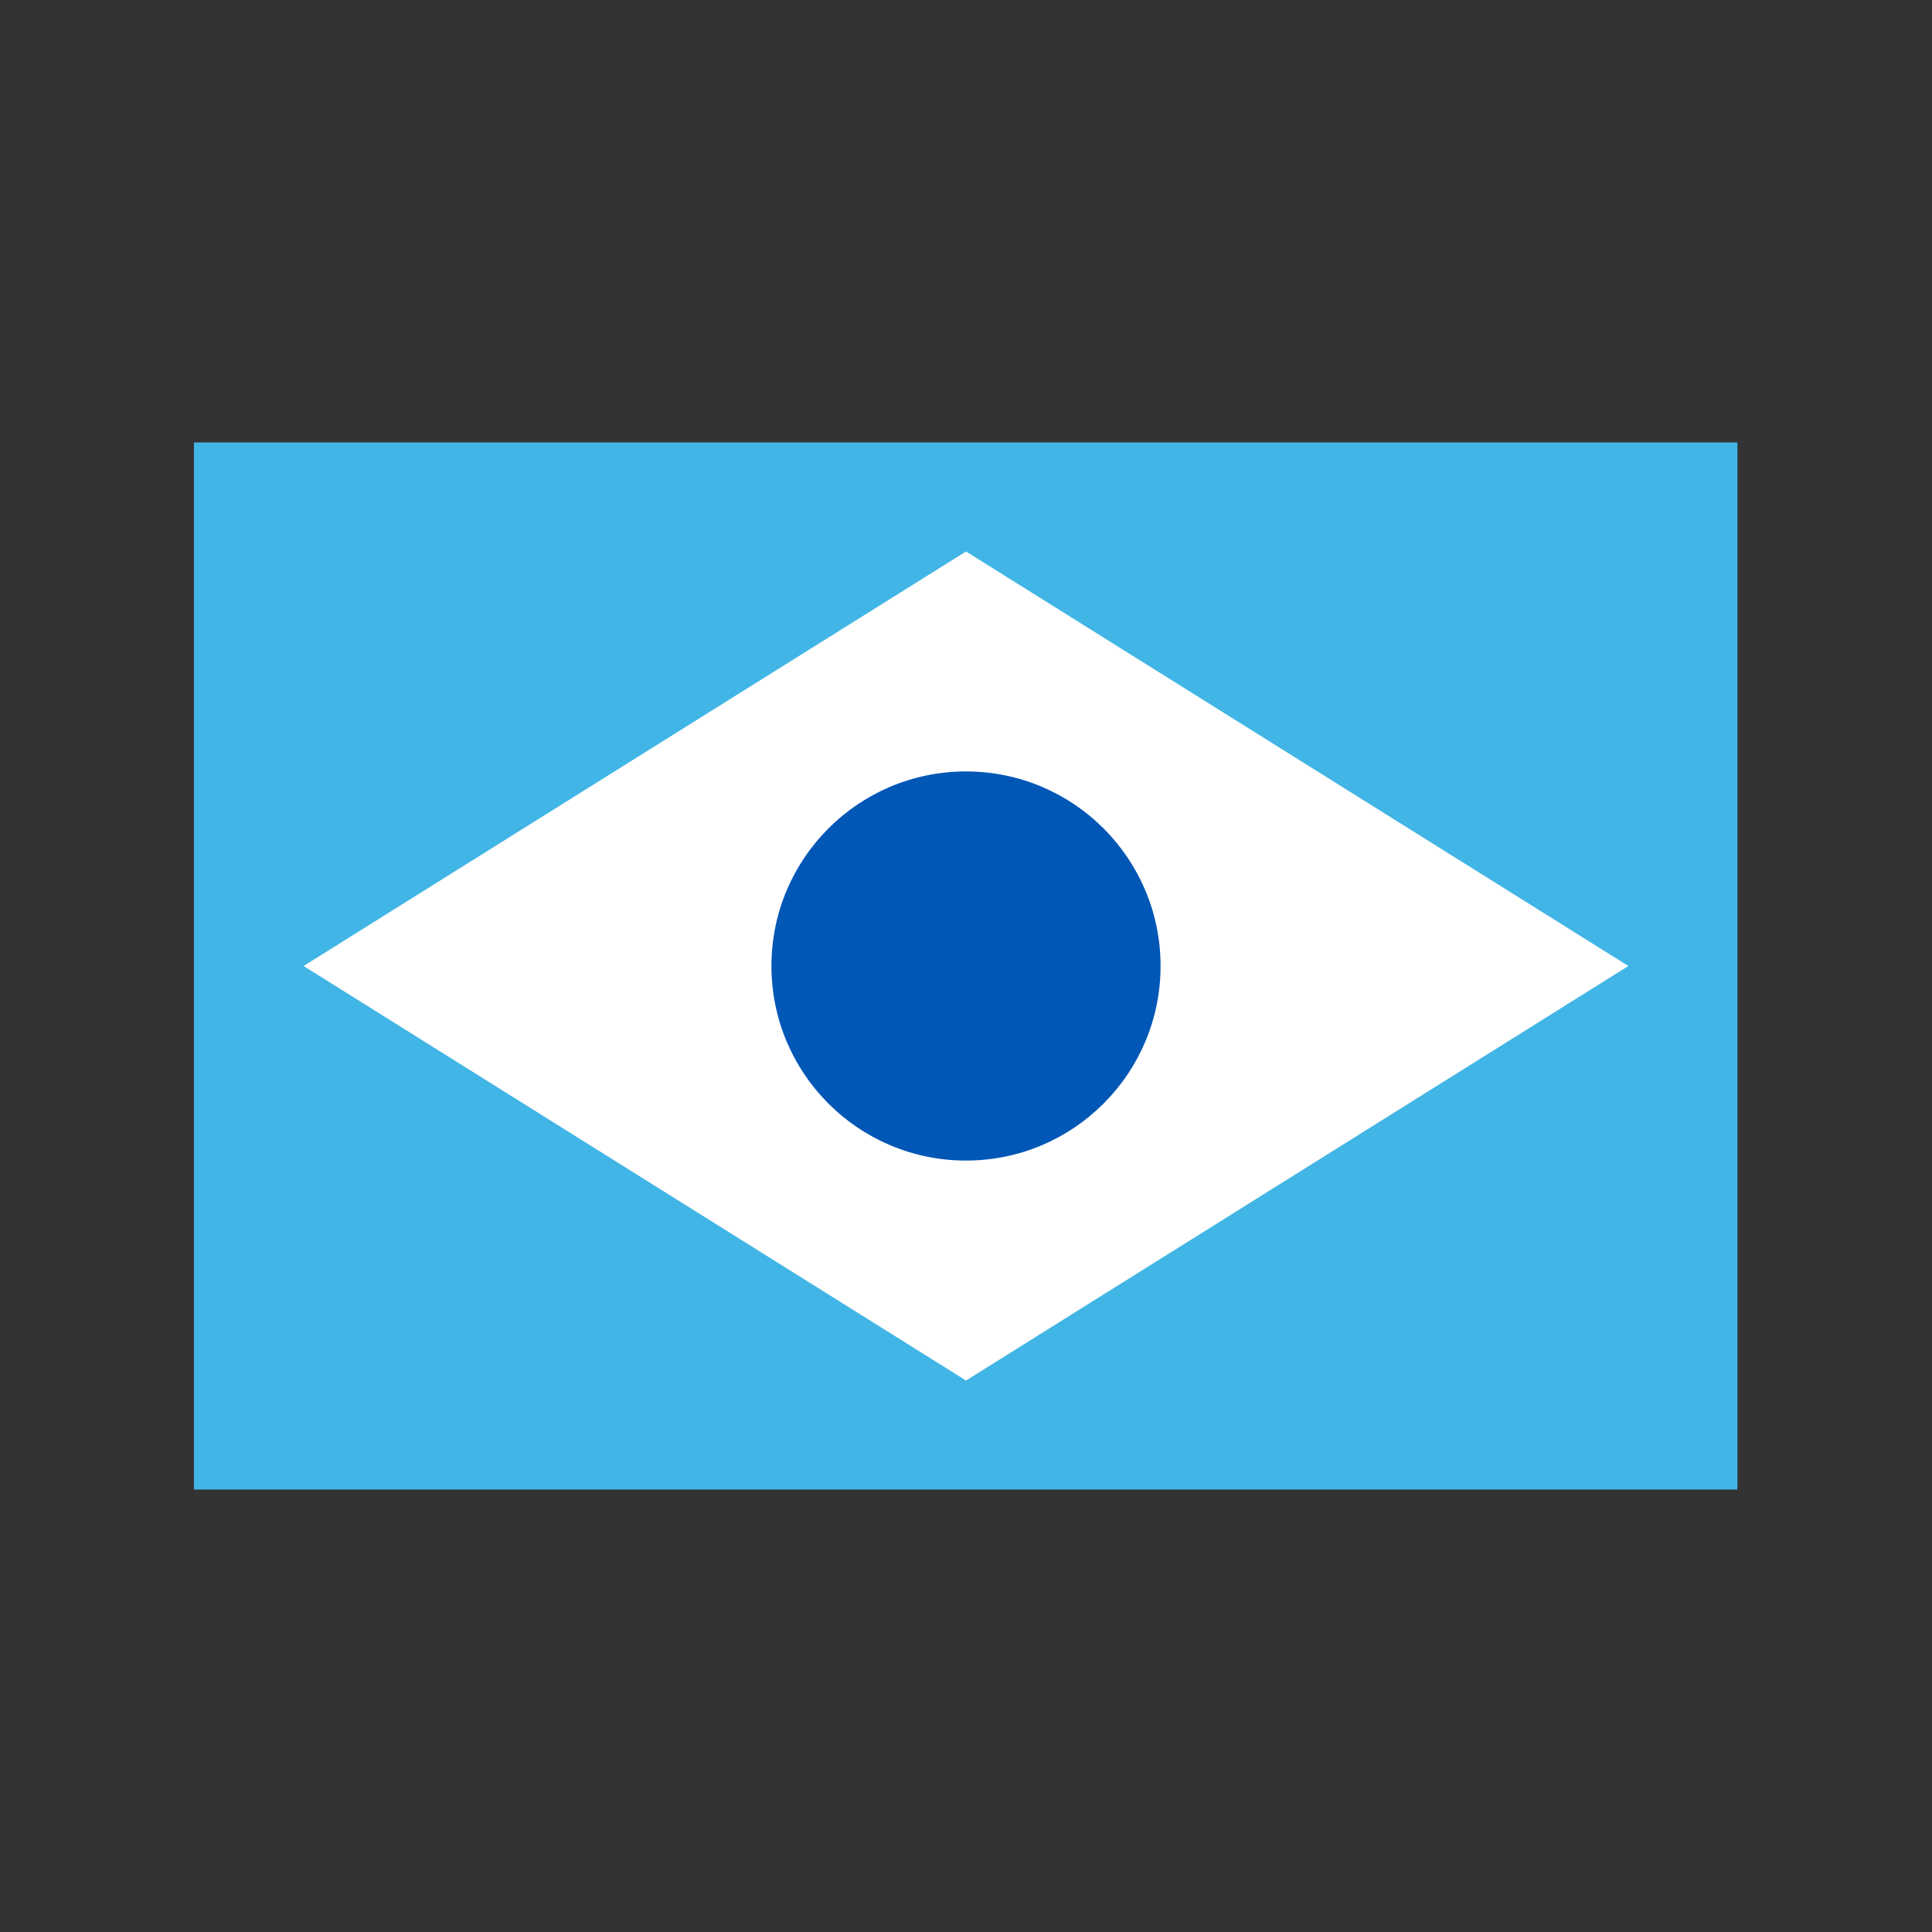
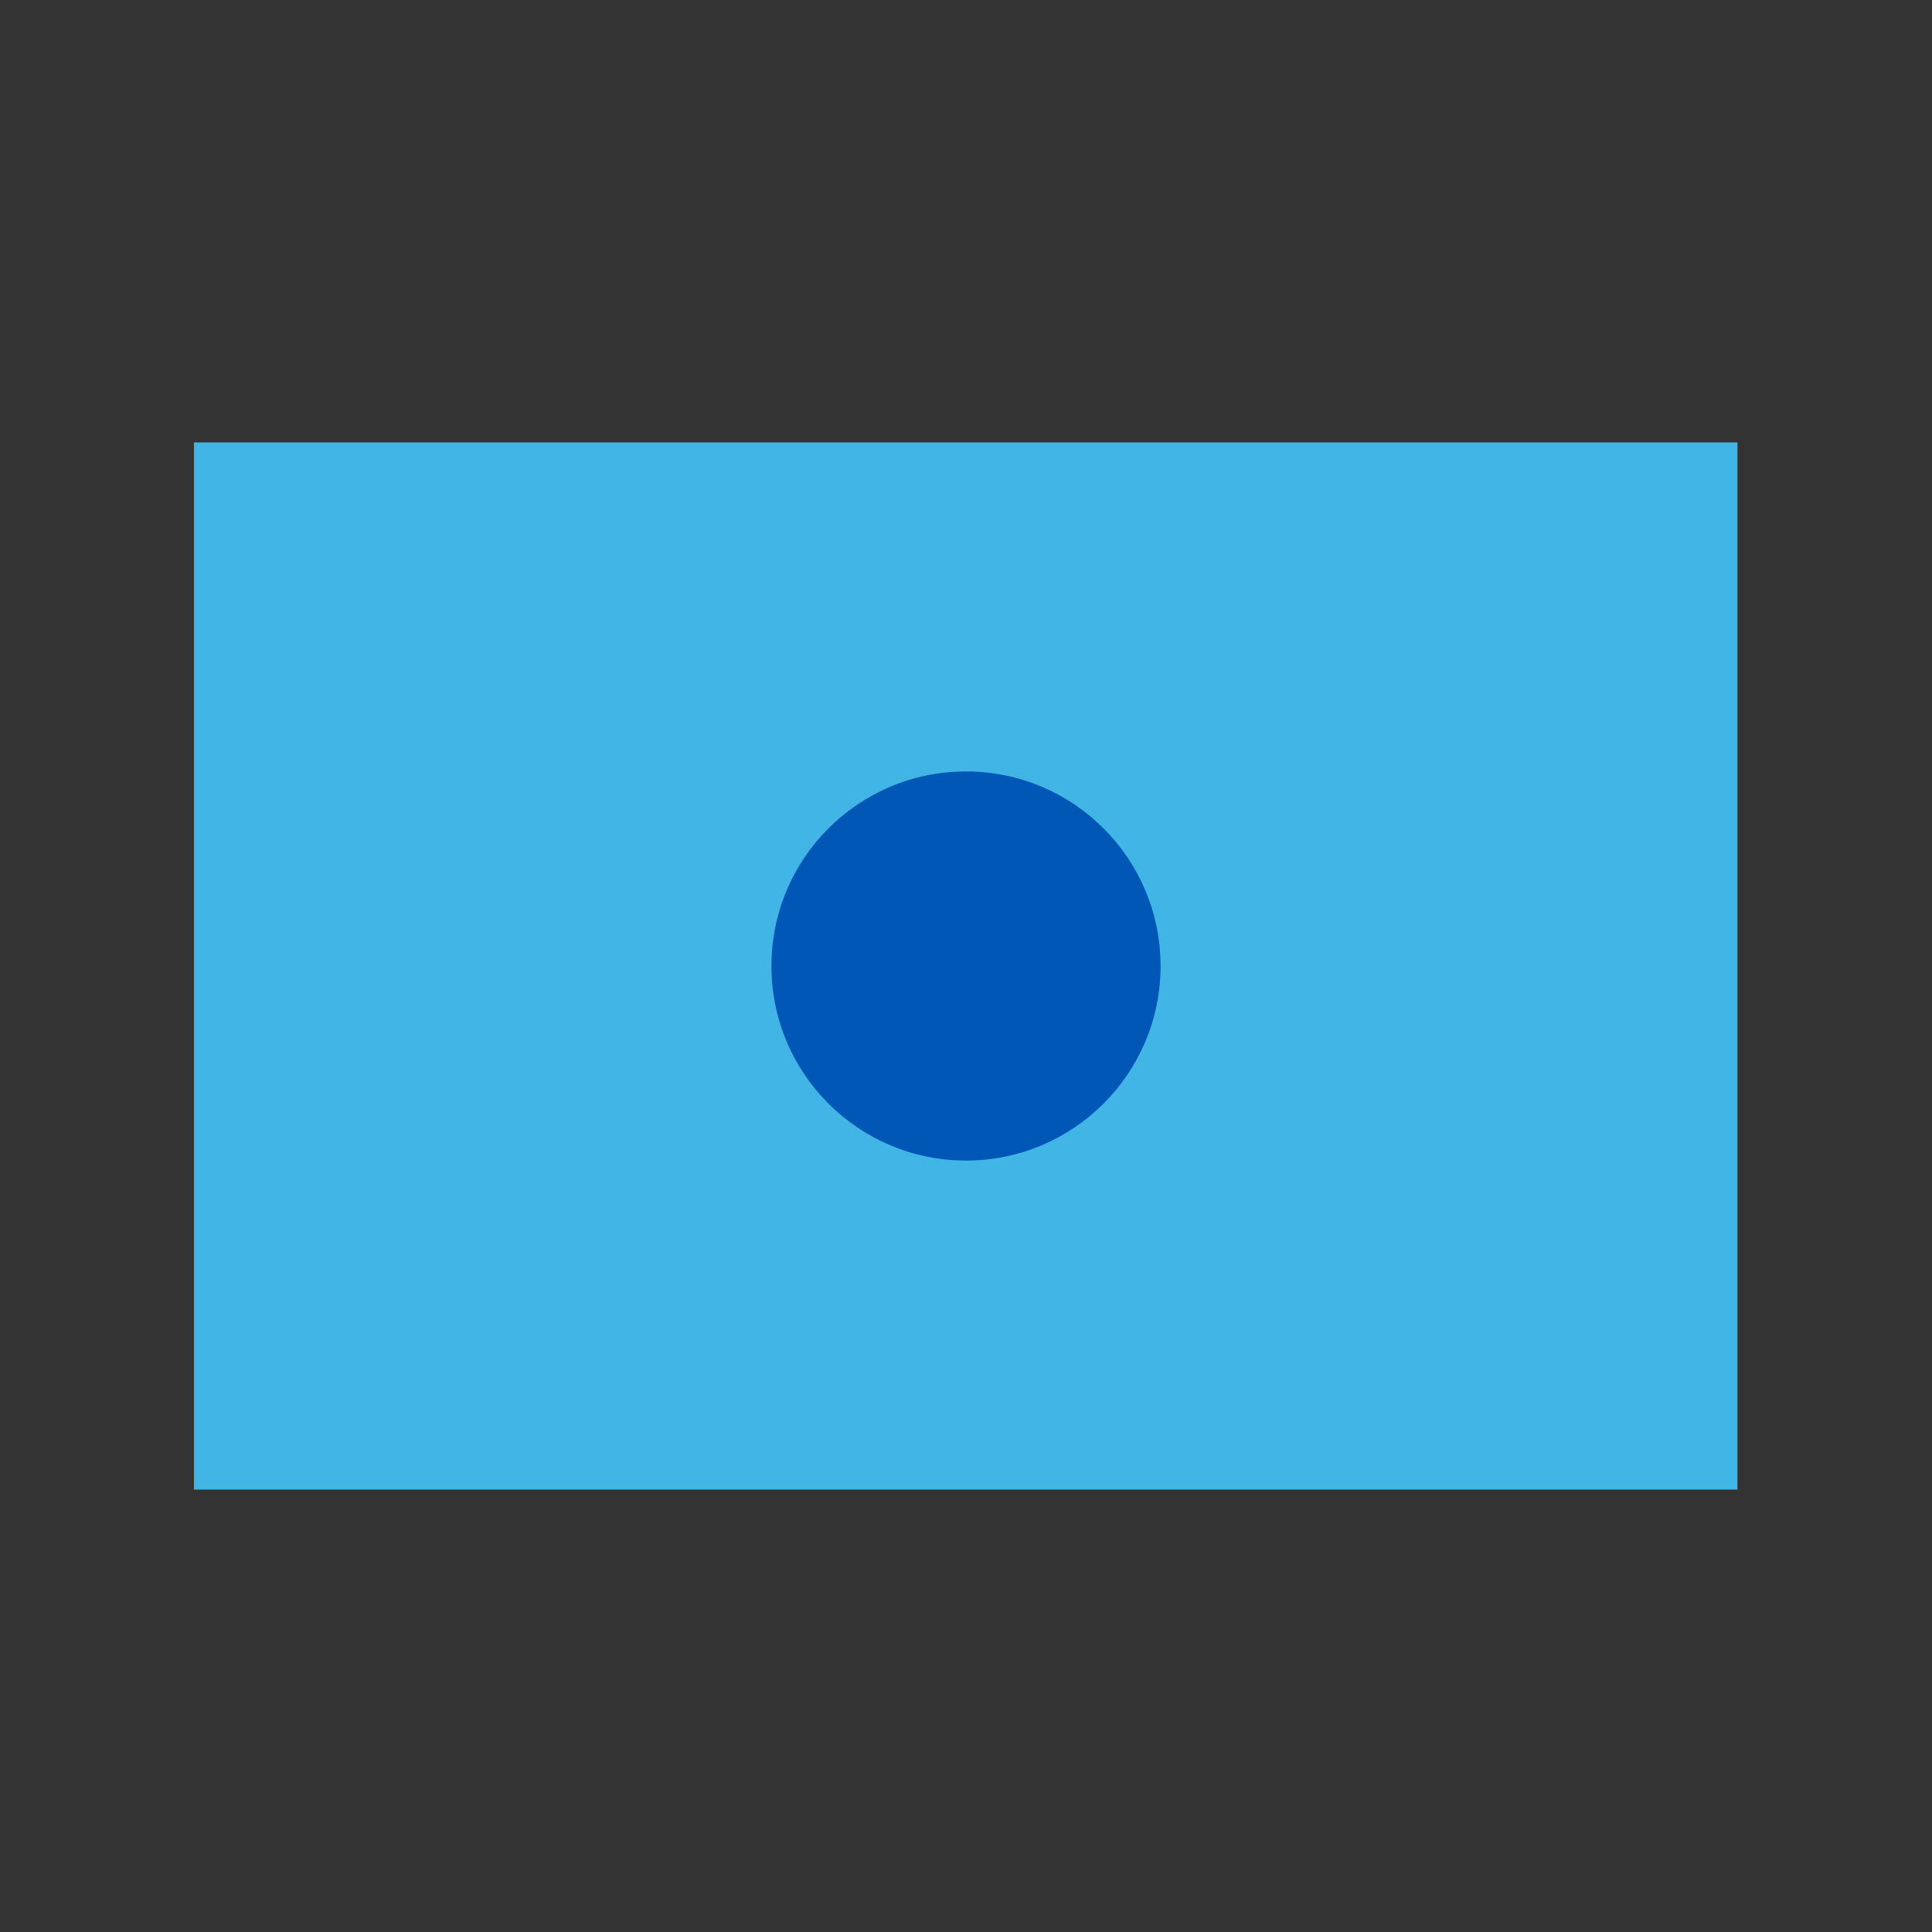
<svg xmlns="http://www.w3.org/2000/svg" id="Camada_1" x="0px" y="0px" viewBox="0 0 311.8 311.8" style="enable-background:new 0 0 311.8 311.8;" xml:space="preserve">
  <rect x="0" y="0" width="311.8" height="311.8" fill="#333333" stroke="none" />
  <style type="text/css">
	.st0{fill:#41B5E5;}
	.st1{fill:#FFFFFF;}
	.st2{fill:#0057B6;}
</style>
  <g>
    <rect x="31.3" y="71.4" class="st0" width="249.1" height="169" />
-     <polygon class="st1" points="49,155.9 155.9,222.8 262.8,155.9 155.9,89  " />
    <circle class="st2" cx="155.9" cy="155.9" r="31.4" />
  </g>
</svg>